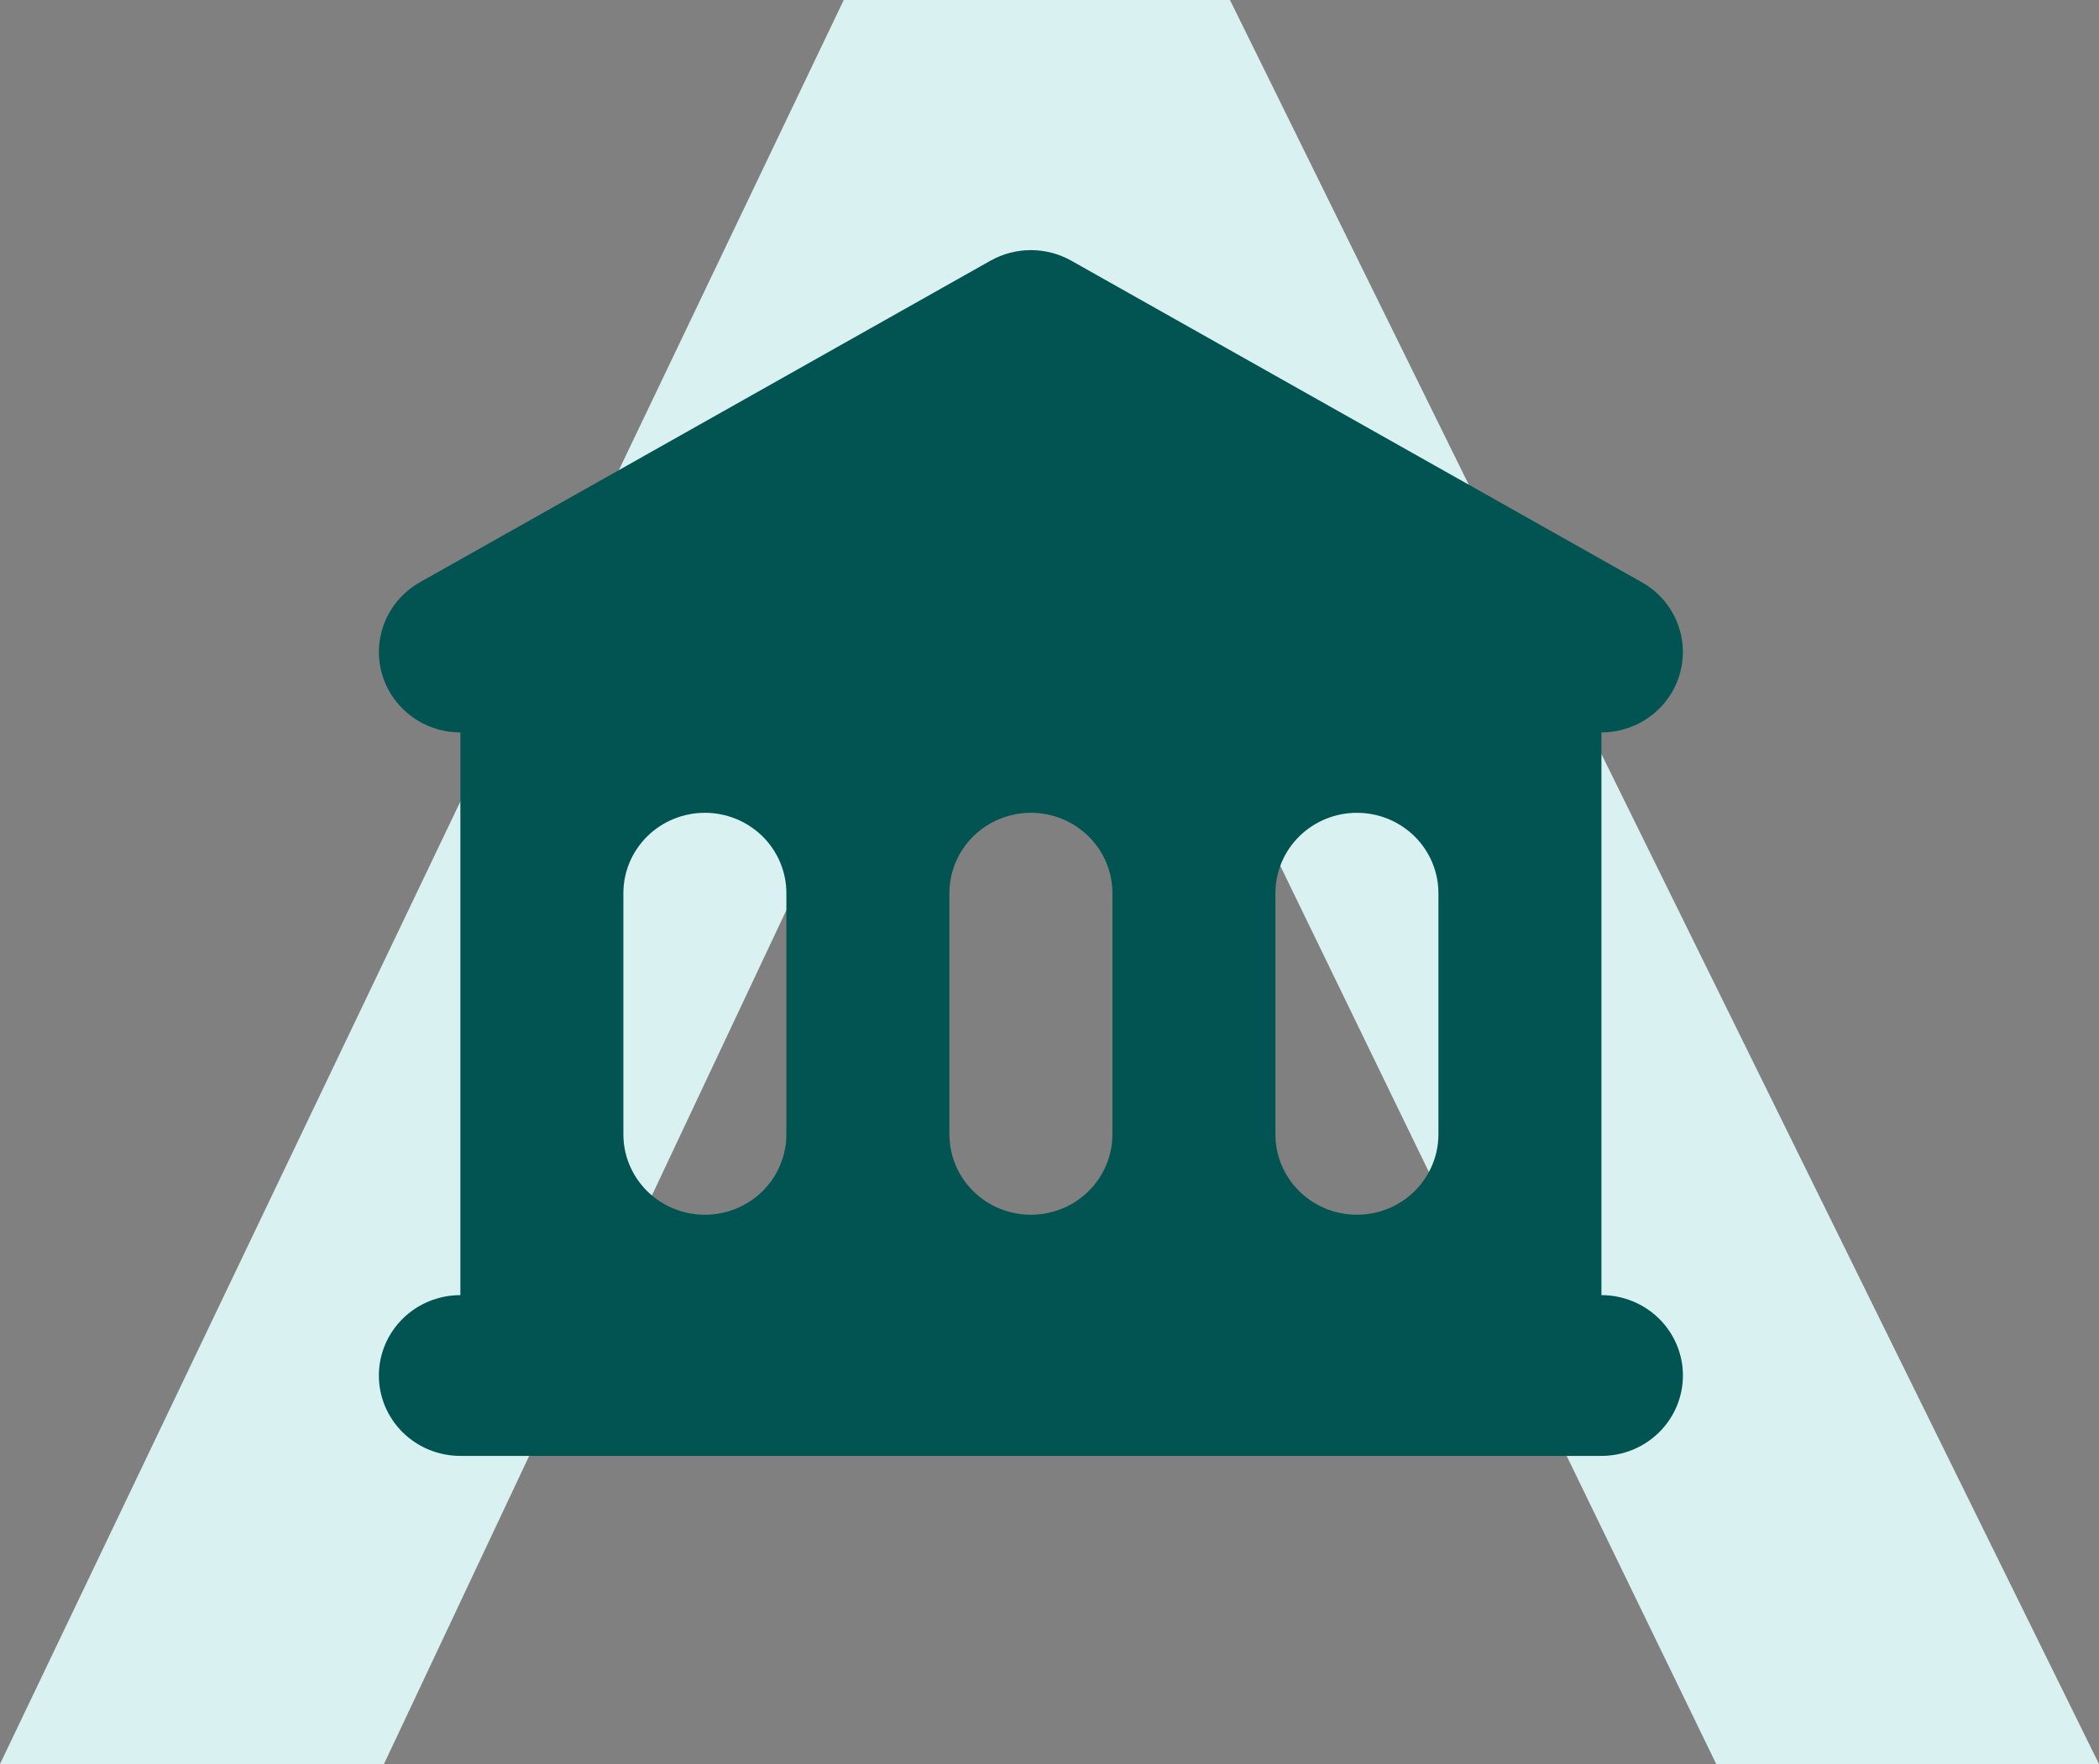
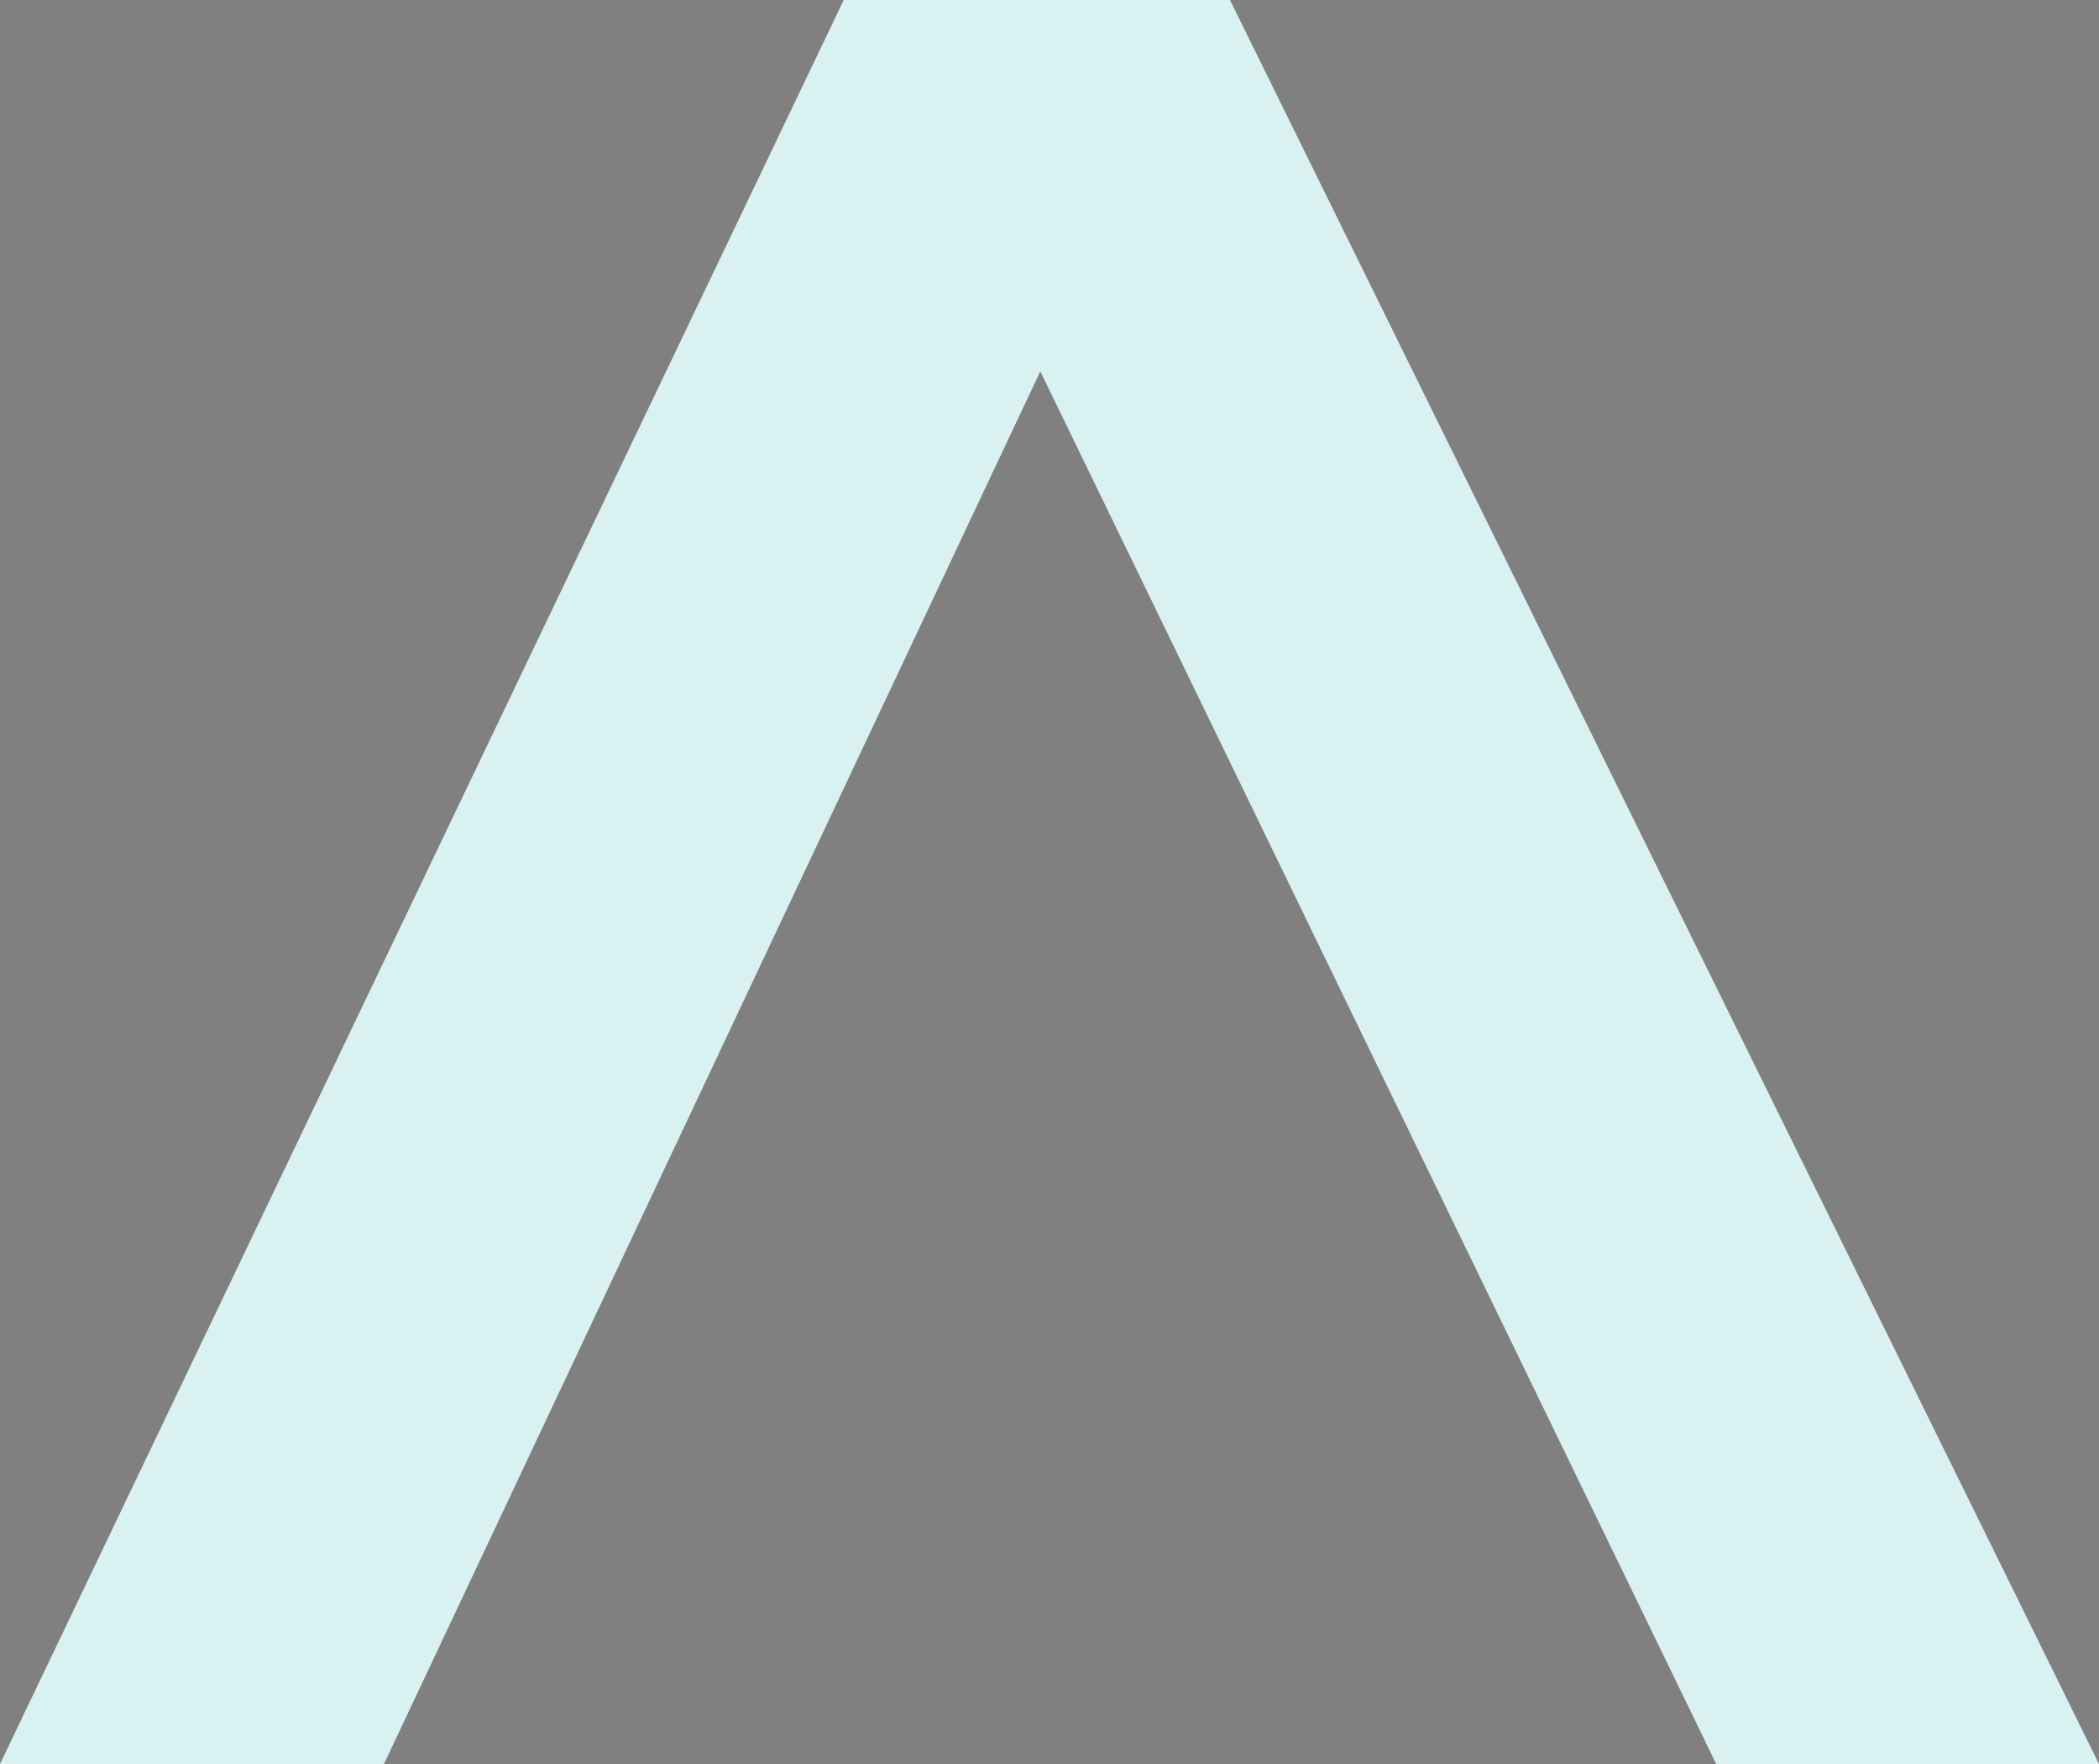
<svg xmlns="http://www.w3.org/2000/svg" viewBox="0 0 94 79" fill="none">
  <rect x="0" y="0" width="94" height="79" fill="#808080" stroke="none" />
-   <path d="M37.785 4.64212e-07H55.082L94 79H76.858L46.588 16.629L17.194 79H0L37.785 4.64212e-07Z" fill="#DAF1F1" />
-   <path fill-rule="evenodd" clip-rule="evenodd" d="M47.977 11.675C47.426 11.365 46.802 11.201 46.167 11.201C45.532 11.201 44.908 11.365 44.356 11.675L18.806 26.075C18.108 26.469 17.561 27.08 17.251 27.812C16.941 28.544 16.884 29.357 17.091 30.124C17.297 30.891 17.755 31.569 18.393 32.053C19.03 32.537 19.812 32.8 20.617 32.8V58C19.649 58 18.72 58.379 18.036 59.054C17.351 59.73 16.967 60.645 16.967 61.6C16.967 62.555 17.351 63.471 18.036 64.146C18.72 64.821 19.649 65.2 20.617 65.2H71.717C72.685 65.2 73.613 64.821 74.298 64.146C74.982 63.471 75.367 62.555 75.367 61.6C75.367 60.645 74.982 59.73 74.298 59.054C73.613 58.379 72.685 58 71.717 58V32.8C72.521 32.8 73.303 32.537 73.941 32.053C74.578 31.569 75.036 30.891 75.242 30.124C75.449 29.357 75.393 28.544 75.082 27.812C74.772 27.08 74.225 26.469 73.527 26.075L47.977 11.675ZM31.567 36.4C30.599 36.4 29.67 36.779 28.986 37.454C28.301 38.13 27.917 39.045 27.917 40V50.8C27.917 51.755 28.301 52.67 28.986 53.346C29.67 54.021 30.599 54.4 31.567 54.4C32.535 54.4 33.463 54.021 34.148 53.346C34.832 52.67 35.217 51.755 35.217 50.8V40C35.217 39.045 34.832 38.13 34.148 37.454C33.463 36.779 32.535 36.4 31.567 36.4ZM42.517 40C42.517 39.045 42.901 38.13 43.586 37.454C44.27 36.779 45.199 36.4 46.167 36.4C47.135 36.4 48.063 36.779 48.748 37.454C49.432 38.13 49.817 39.045 49.817 40V50.8C49.817 51.755 49.432 52.67 48.748 53.346C48.063 54.021 47.135 54.4 46.167 54.4C45.199 54.4 44.27 54.021 43.586 53.346C42.901 52.67 42.517 51.755 42.517 50.8V40ZM60.767 36.4C59.799 36.4 58.87 36.779 58.186 37.454C57.501 38.13 57.117 39.045 57.117 40V50.8C57.117 51.755 57.501 52.67 58.186 53.346C58.87 54.021 59.799 54.4 60.767 54.4C61.735 54.4 62.663 54.021 63.348 53.346C64.032 52.67 64.417 51.755 64.417 50.8V40C64.417 39.045 64.032 38.13 63.348 37.454C62.663 36.779 61.735 36.4 60.767 36.4Z" fill="#015451" />
+   <path d="M37.785 4.64212e-07H55.082L94 79H76.858L46.588 16.629L17.194 79H0Z" fill="#DAF1F1" />
</svg>